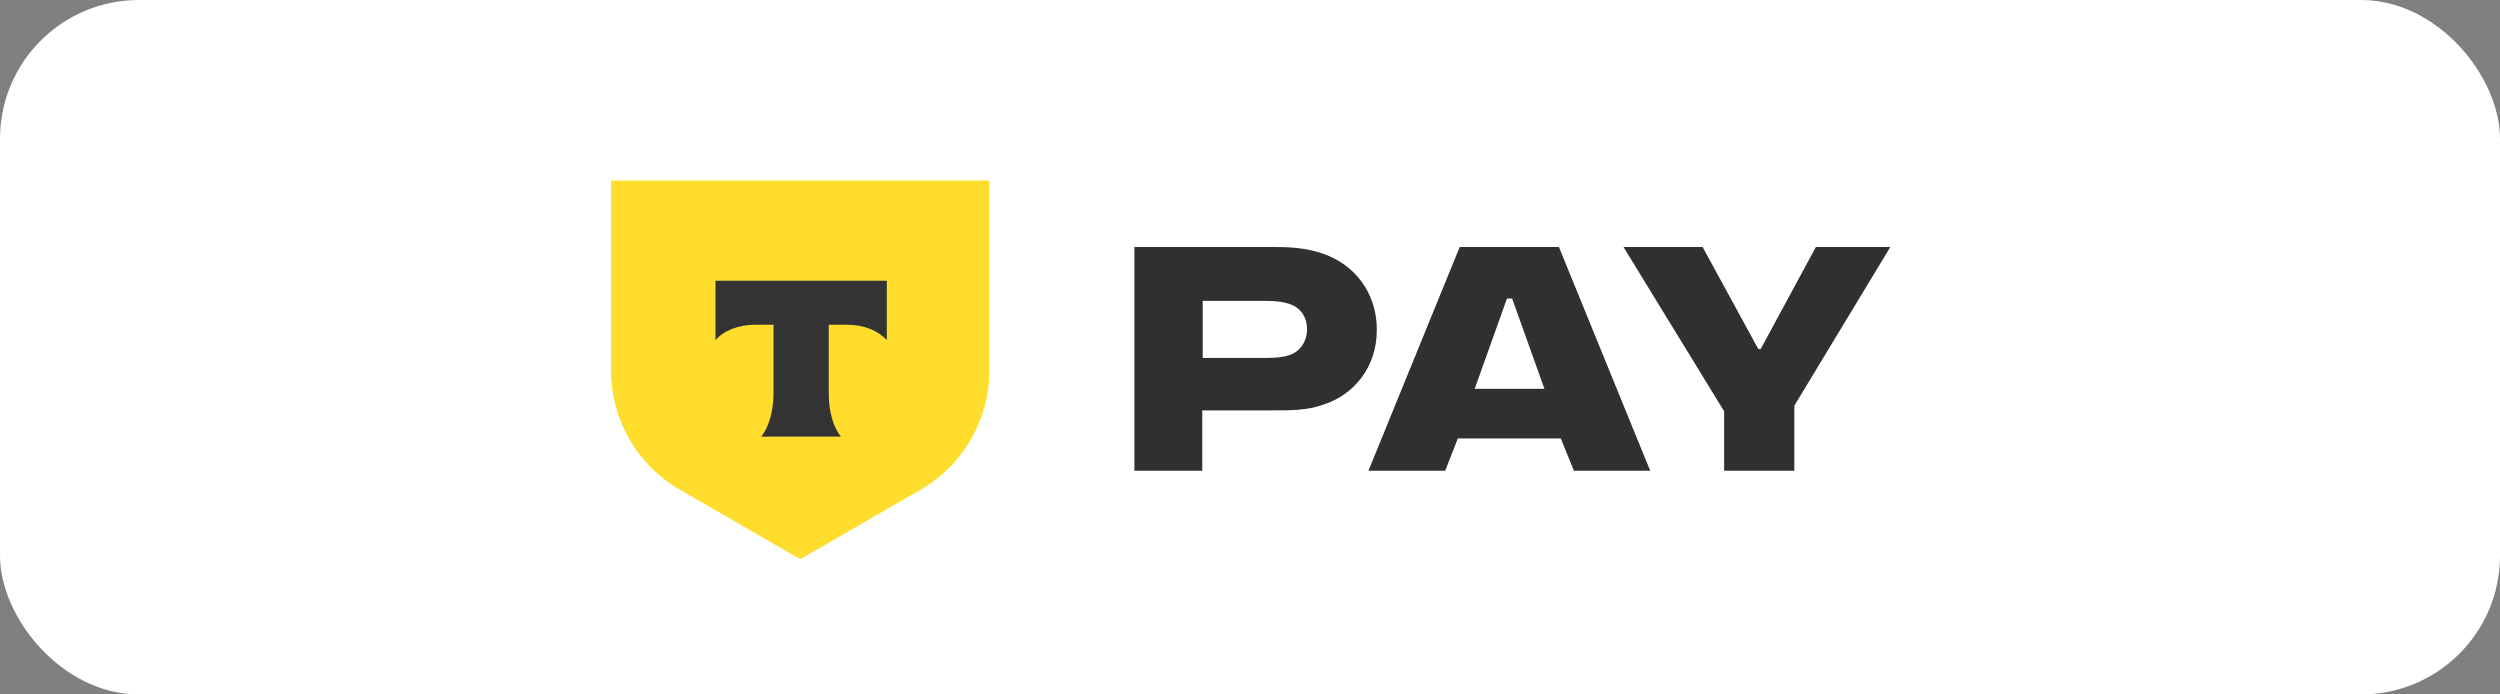
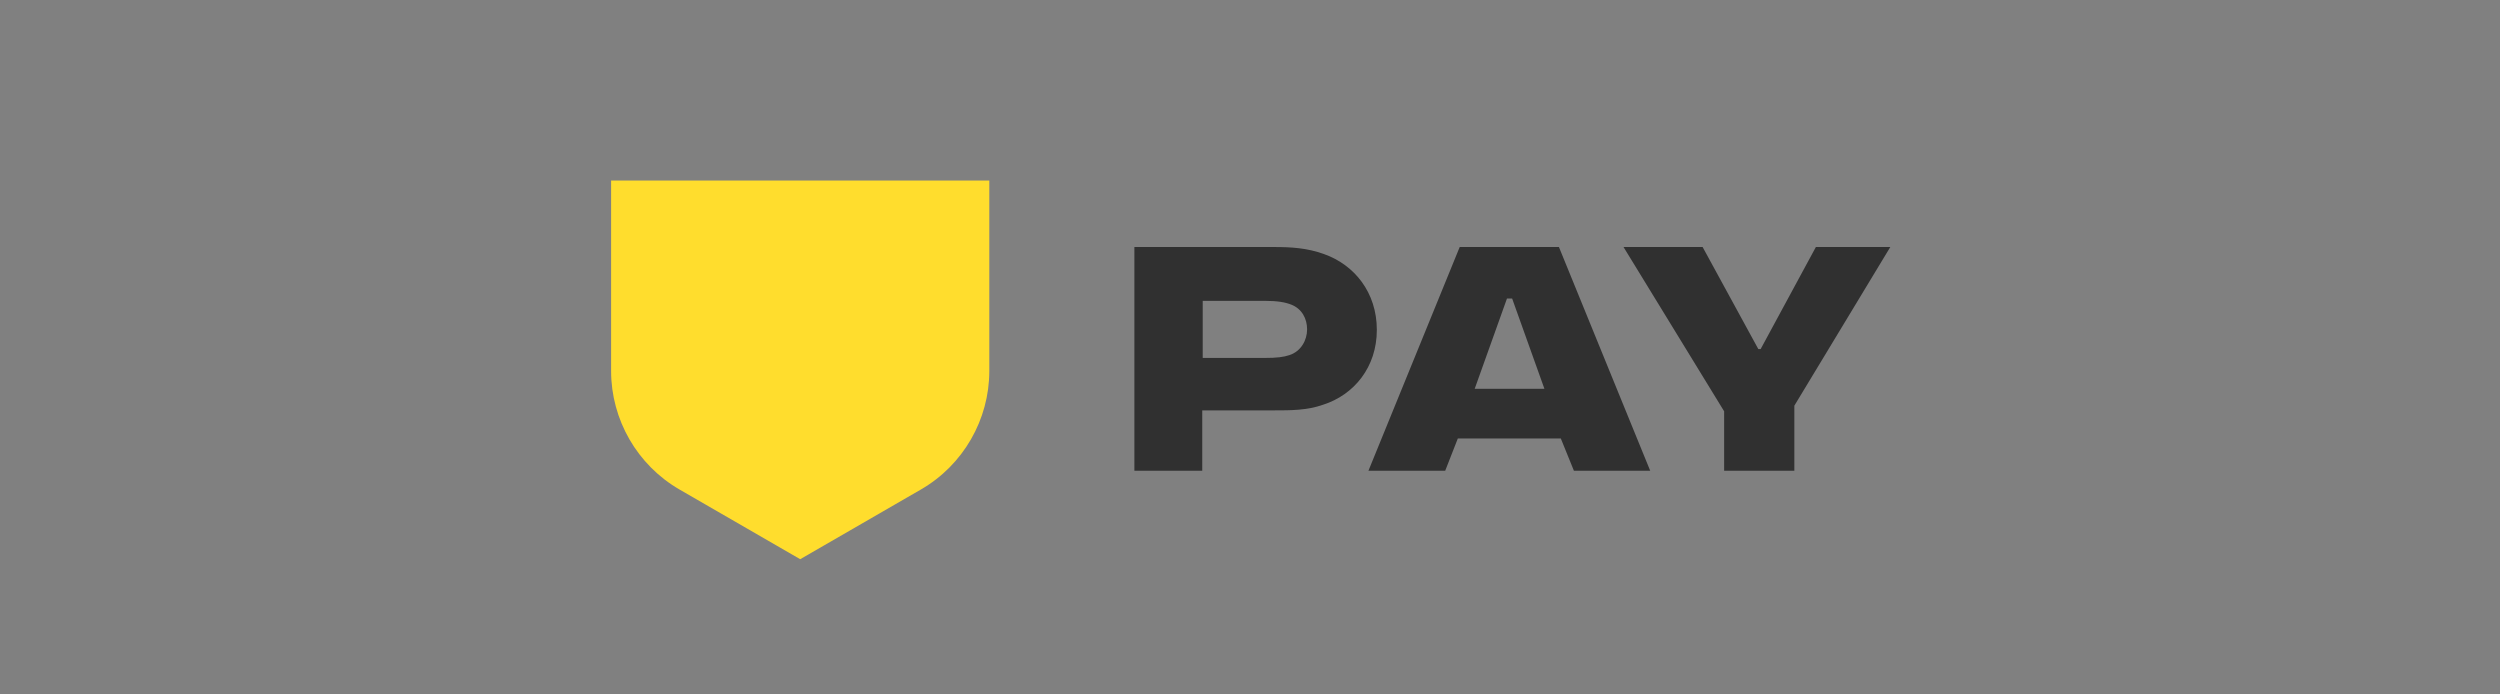
<svg xmlns="http://www.w3.org/2000/svg" width="180" height="50" viewBox="0 0 180 50" fill="none">
  <rect x="0" y="0" width="180" height="50" fill="#808080" stroke="none" />
-   <rect width="180" height="50" rx="10" fill="white" />
  <path d="M86.596 25.772V21.661H91.044C91.988 21.661 92.527 21.762 92.965 21.93C93.74 22.234 94.111 22.941 94.111 23.716C94.111 24.491 93.673 25.3 92.831 25.57C92.426 25.705 91.954 25.772 91.044 25.772H86.596ZM91.752 17.785H81.676V33.894H86.562V29.547H91.718C92.932 29.547 94.111 29.547 95.257 29.142C97.481 28.434 99.132 26.446 99.132 23.75C99.132 21.054 97.515 19.066 95.324 18.291C94.111 17.853 92.965 17.785 91.718 17.785H91.752Z" fill="#303030" />
  <path d="M104.964 31.569H112.378L113.322 33.894H118.815L112.243 17.785H105.099L98.527 33.894H104.054L104.964 31.569ZM106.177 27.996L108.503 21.492H108.873L111.199 27.996H106.177Z" fill="#303030" />
  <path d="M130.743 17.785L126.767 25.132H126.598L122.588 17.785H116.893L124.138 29.614V33.894H129.193V29.209L136.102 17.785H130.743Z" fill="#303030" />
  <path d="M44.034 13H71.23V26.716C71.23 30.221 69.343 33.49 66.309 35.242L57.615 40.263L48.92 35.242C45.887 33.49 44 30.221 44 26.716V13" fill="#FFDD2D" />
-   <path fill-rule="evenodd" clip-rule="evenodd" d="M51.516 20.211V24.491C52.089 23.817 53.167 23.379 54.38 23.379H55.694V28.333C55.694 29.647 55.324 30.793 54.818 31.433H60.547C60.008 30.793 59.671 29.647 59.671 28.333V23.379H60.985C62.199 23.379 63.243 23.817 63.85 24.491V20.211H51.583" fill="#333333" />
</svg>